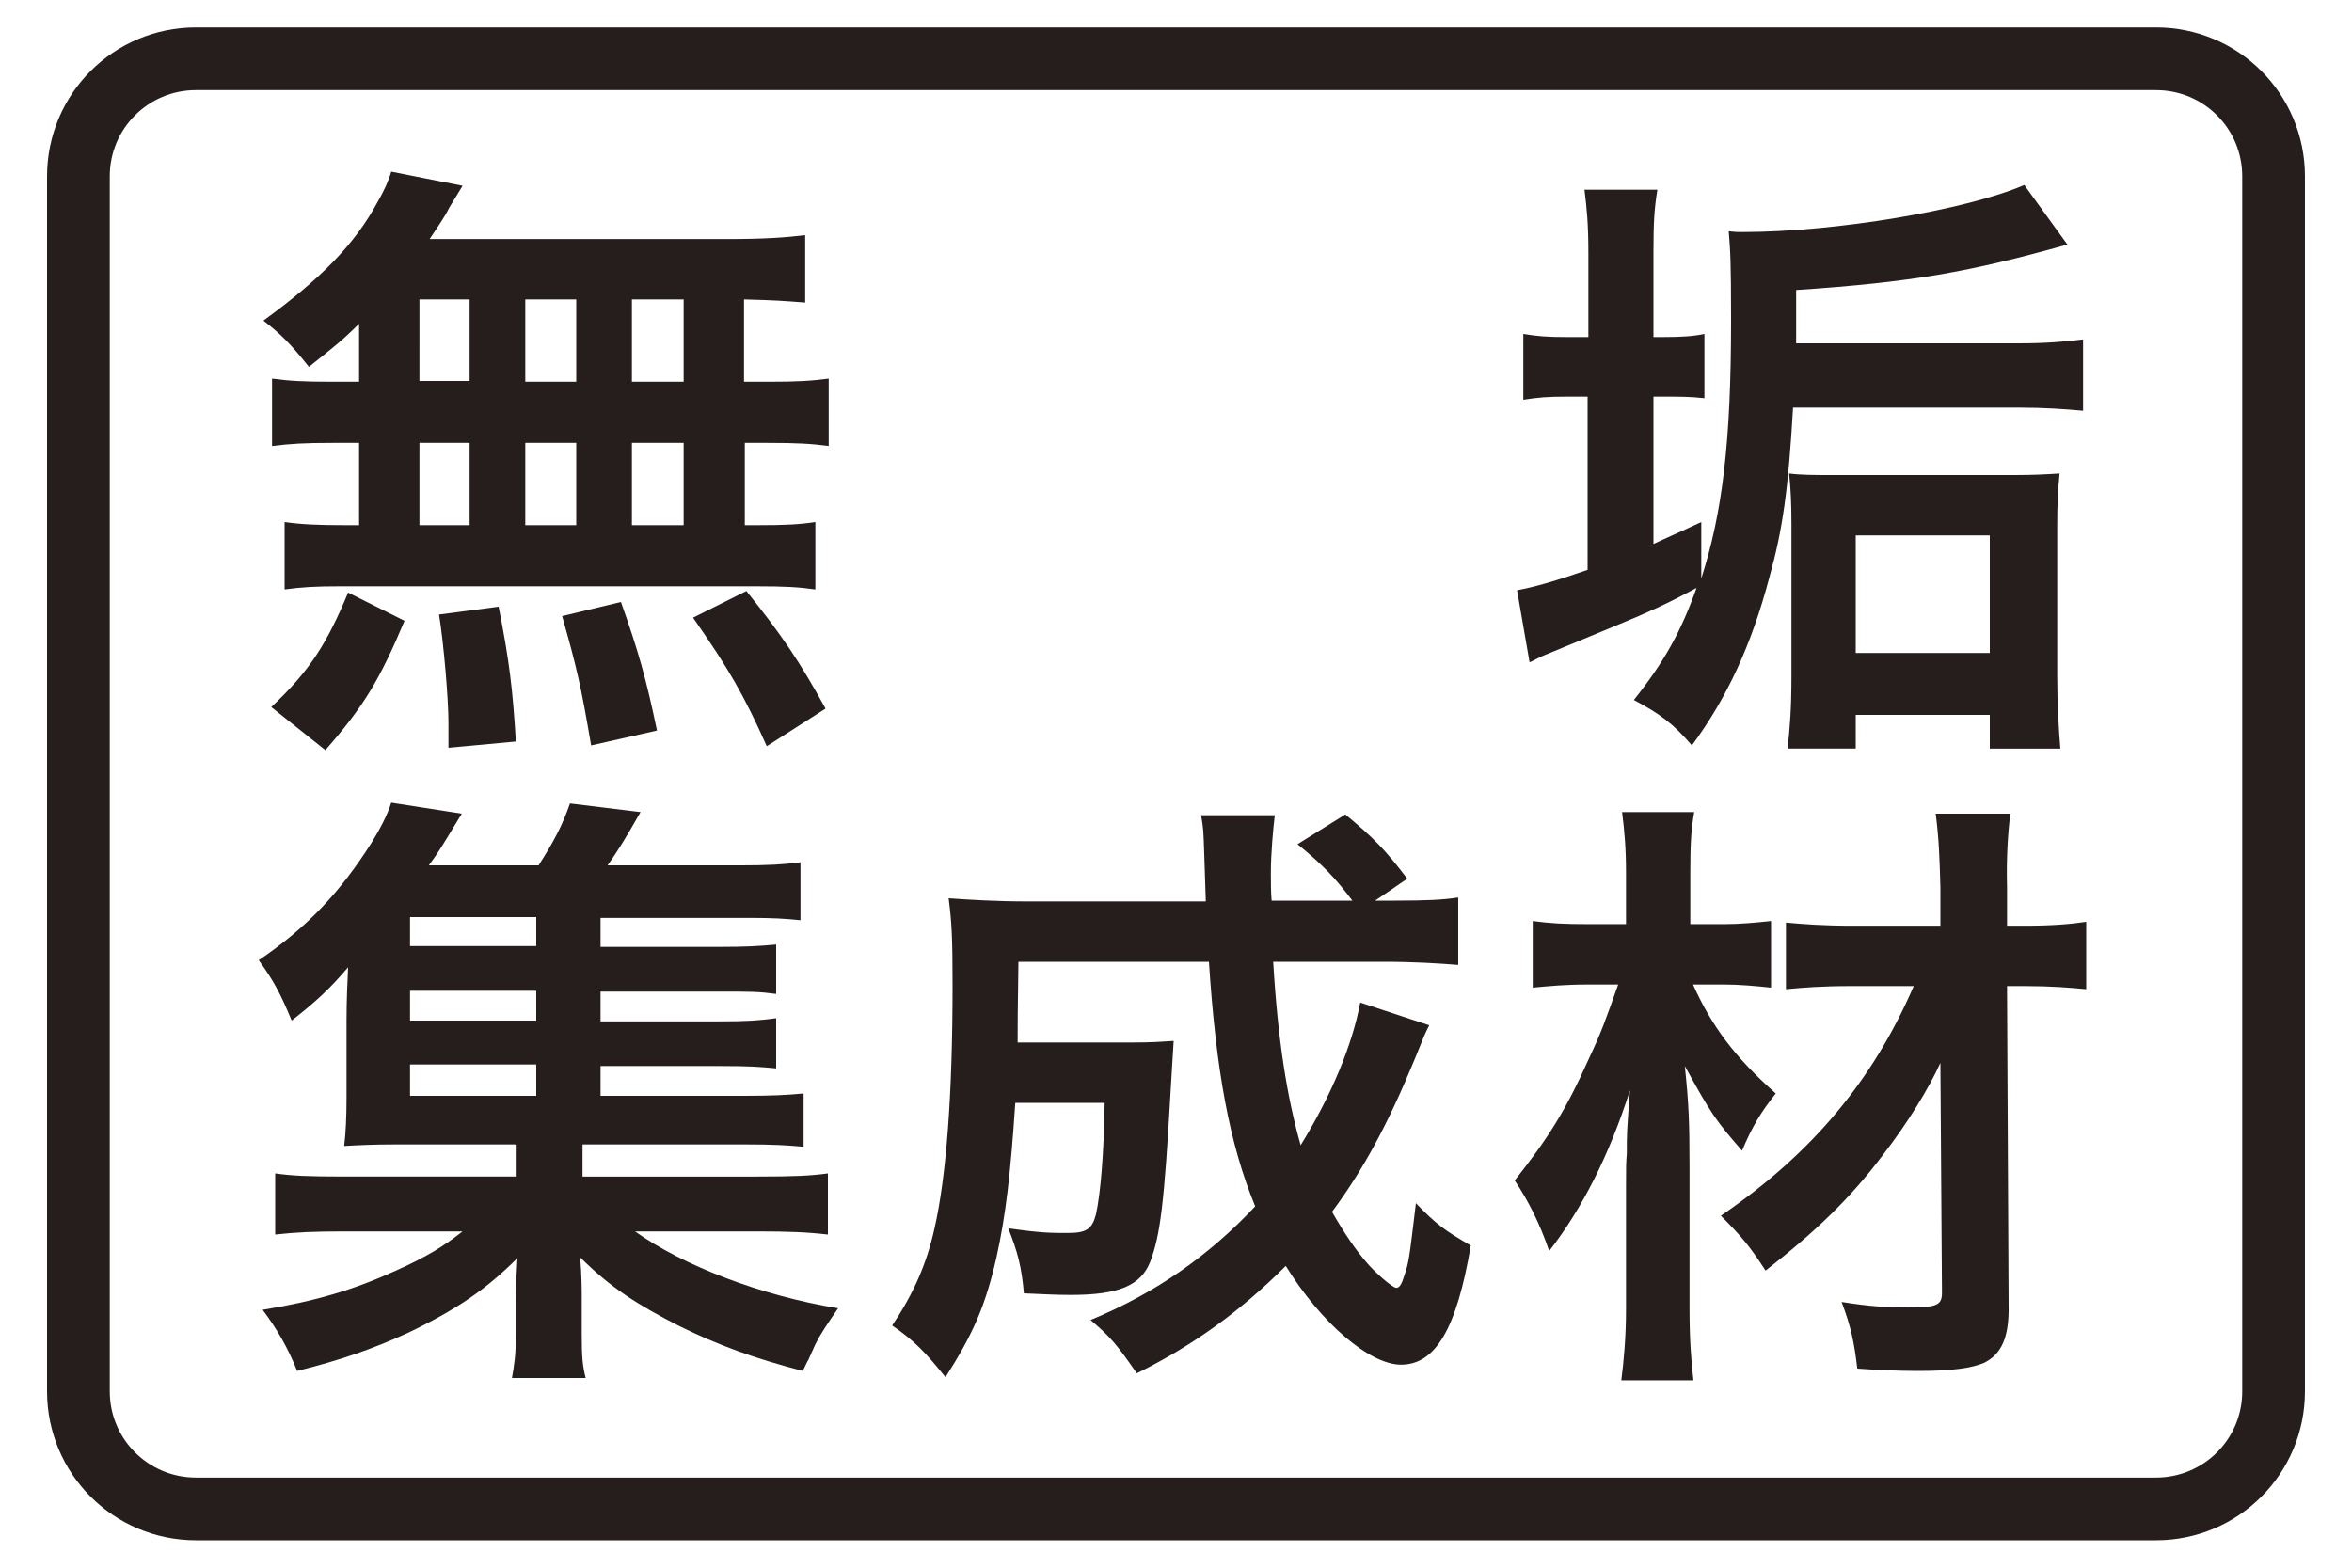
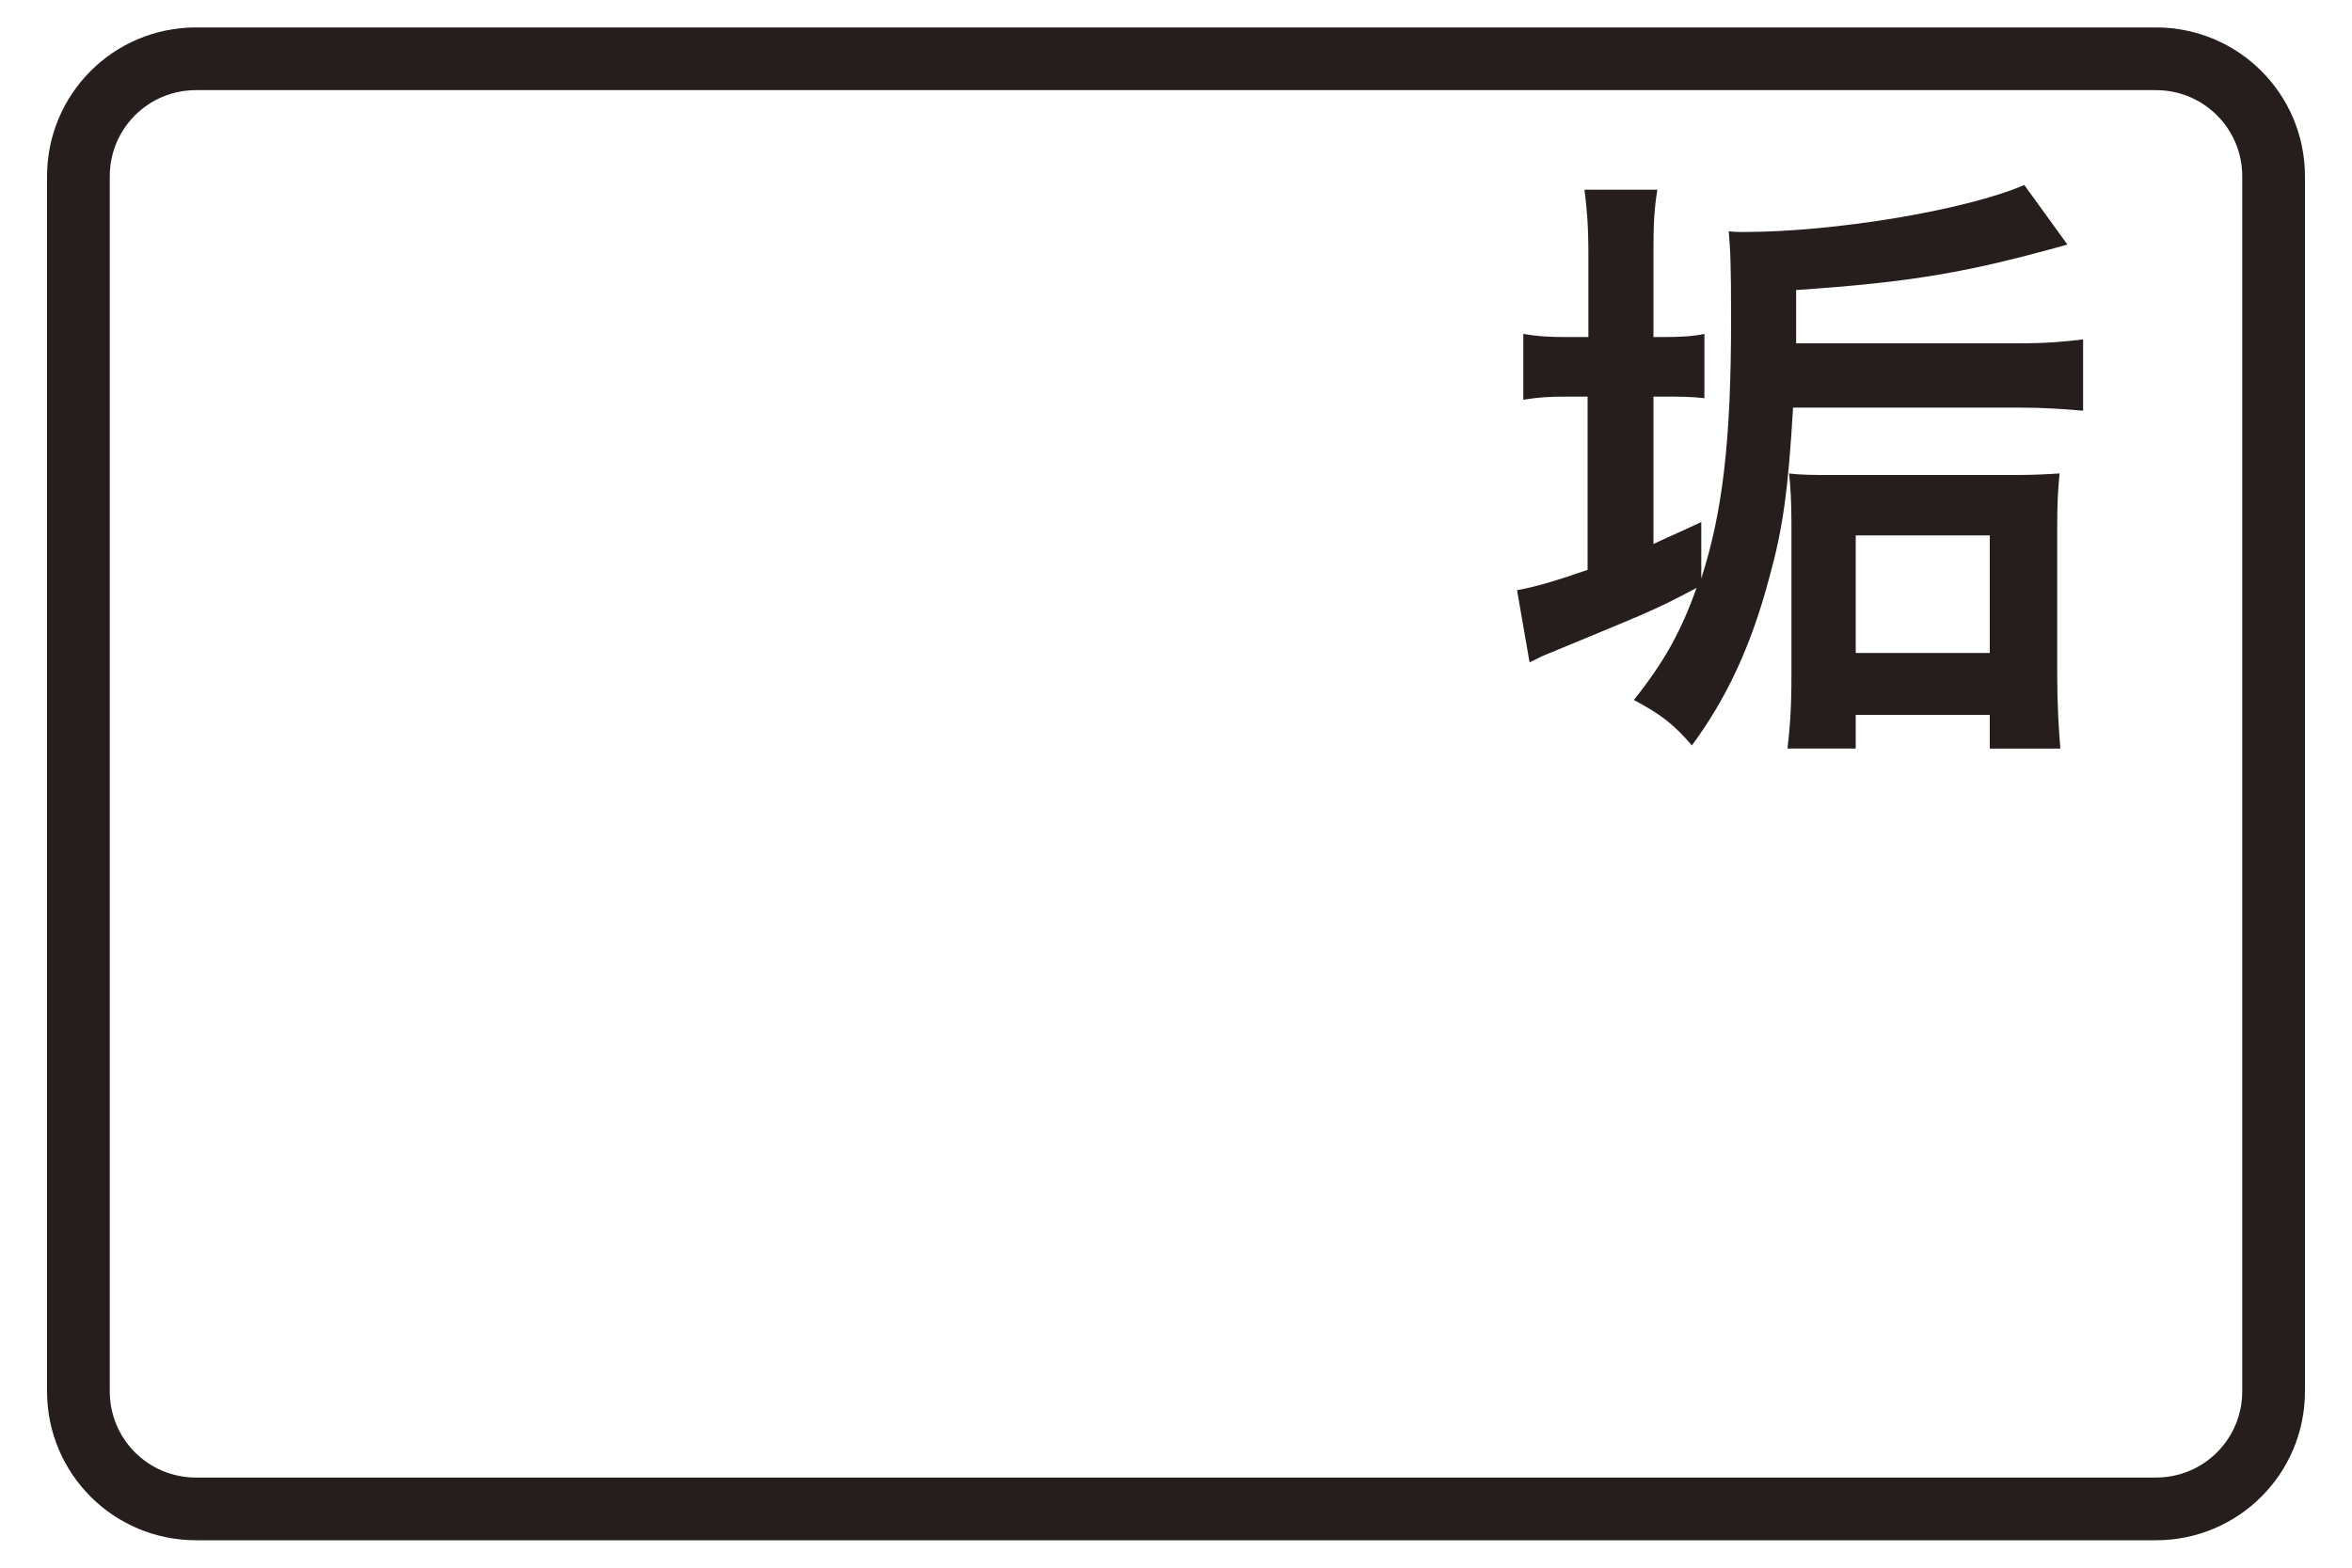
<svg xmlns="http://www.w3.org/2000/svg" version="1.1" id="レイヤー_1" x="0px" y="0px" width="300px" height="200px" viewBox="0 0 300 200" style="enable-background:new 0 0 300 200;" xml:space="preserve">
  <style type="text/css">
	.st0{fill:#251E1C;}
	.st1{fill:none;stroke:#251E1C;stroke-width:8;}
	.st2{fill:none;stroke:#0080C8;stroke-width:8;stroke-miterlimit:10;}
	.st3{fill:#0080C8;}
	.st4{fill:none;stroke:#55A664;stroke-width:8;stroke-miterlimit:10;}
	.st5{fill:#55A664;}
	.st6{fill:none;stroke:#231815;stroke-width:5;stroke-linecap:round;stroke-linejoin:round;}
	.st7{fill:none;stroke:#231815;stroke-width:5;stroke-linecap:round;stroke-linejoin:round;stroke-dasharray:0,15.5;}
	.st8{fill:#231815;}
	.st9{fill:none;stroke:#251E1C;stroke-width:5;stroke-linecap:round;stroke-linejoin:round;}
	.st10{fill:none;stroke:#251E1C;stroke-width:5;stroke-linecap:round;stroke-linejoin:round;stroke-dasharray:0,14.546;}
	.st11{fill:#359F65;stroke:#359F65;stroke-width:4.407;}
	.st12{fill:#359F65;}
	.st13{fill:#FFFFFF;}
	.st14{fill:none;stroke:#231815;stroke-width:5;stroke-linecap:round;stroke-linejoin:round;stroke-dasharray:0,15;}
	.st15{fill:#666666;}
</style>
  <g>
    <g>
      <g>
-         <path class="st0" d="M45.8,41.3c-2.2,2.2-3.4,3.1-6.4,5.5c-2.4-3-3.5-4.1-5.8-5.9c7.4-5.4,11.7-9.8,14.6-15.2     c0.8-1.4,1.4-2.7,1.7-3.8l9.1,1.8c-0.6,1-0.6,1-1.7,2.8c-0.7,1.4-1.4,2.3-2.5,4h37.9c4.9,0,7.5-0.2,10-0.5v8.6     c-2.6-0.2-3.7-0.3-7.8-0.4v10.5h3.1c3.7,0,5.4-0.1,7.7-0.4v8.6c-2.2-0.3-4.1-0.4-7.7-0.4H95V67h1.6c3.7,0,5.4-0.1,7.4-0.4v8.6     c-2.1-0.3-3.9-0.4-7.4-0.4H43.3c-3,0-4.8,0.1-7,0.4v-8.6c2.1,0.3,4.2,0.4,7.7,0.4h1.8V56.5h-3.4c-3.5,0-5.3,0.1-7.7,0.4v-8.6     c2.2,0.3,4,0.4,7.7,0.4h3.4V41.3z M34.6,90.2c4.9-4.6,7.1-8.1,9.8-14.6l7.2,3.6c-3.2,7.6-5.2,10.9-10.1,16.5L34.6,90.2z      M53.5,48.6h6.4V38.2h-6.4V48.6z M53.5,67h6.4V56.5h-6.4V67z M57.2,95.4c0-1.3,0-2.3,0-3.2c0-3-0.6-10.1-1.2-13.8l7.6-1     c1.4,7.1,1.8,10.6,2.2,17.2L57.2,95.4z M73.5,48.6V38.2H67v10.5H73.5z M73.5,67V56.5H67V67H73.5z M75.4,95.1     c-1.3-7.6-1.8-9.8-3.7-16.5l7.5-1.8c2.2,6.2,3.2,9.7,4.6,16.4L75.4,95.1z M87.2,48.6V38.2h-6.6v10.5H87.2z M87.2,67V56.5h-6.6V67     H87.2z M97.8,95.2c-2.9-6.5-4.8-9.8-9.4-16.4l6.8-3.4c4.5,5.6,6.8,9,10.1,15L97.8,95.2z" />
        <path class="st0" d="M228.7,52.1c-0.6,10.3-1.3,15.4-3,21.5c-2.3,8.7-5.4,15.4-9.9,21.5c-2.3-2.7-4-4-7.4-5.8     c3.9-4.9,6-8.7,8-14.3c-3.2,1.7-4.2,2.2-7.4,3.6c-0.7,0.3-4.5,1.9-11.3,4.7c-1,0.4-1,0.4-2.6,1.2l-1.6-9.2c2.2-0.4,5-1.2,9-2.6     V50.6H200c-2.7,0-3.8,0.1-5.7,0.4v-8.4c1.8,0.3,3,0.4,5.7,0.4h2.6V32.3c0-3.7-0.2-5.7-0.5-8.1h9.3c-0.4,2.5-0.5,4.2-0.5,8V43h1.1     c2.5,0,4-0.1,5.4-0.4v8.2c-1.8-0.2-3.1-0.2-5.3-0.2h-1.2v18.8c1.9-0.9,2.9-1.3,6.1-2.8v7.2c2.7-8.4,3.8-17.4,3.8-33     c0-7.8-0.1-8.7-0.3-11.3c0.8,0.1,1.2,0.1,1.8,0.1c11.8,0,28.5-2.8,35.9-6l5.5,7.6C251.2,34.7,244,36,229.1,37v6.8h28.4     c3.4,0,5.8-0.2,8.2-0.5v9.1c-2.2-0.2-4.9-0.4-8.2-0.4H228.7z M236.6,95.5h-8.6c0.3-2.6,0.5-5.1,0.5-9.2V66.8     c0-2.6-0.1-4.6-0.3-6.4c1.5,0.2,3.2,0.2,5.8,0.2h23c2.4,0,4.2-0.1,5.7-0.2c-0.2,2.1-0.3,3.7-0.3,6.8v18.9c0,3.8,0.2,7,0.4,9.4h-9     v-4.3h-17.1V95.5z M236.7,83.3h17.1v-15h-17.1V83.3z" />
-         <path class="st0" d="M76.5,139.8h18.4c3.6,0,5.5-0.1,7.6-0.3v6.8c-2.2-0.2-3.9-0.3-7.5-0.3H74.3v4.1h22.3c4.7,0,6.8-0.1,9-0.4     v7.8c-2.6-0.3-5-0.4-9-0.4H81c6,4.3,16,8.2,25.9,9.8c-1.5,2.2-2.2,3.2-2.9,4.6c-0.1,0.2-0.4,0.9-0.9,2c-0.2,0.3-0.4,0.8-0.7,1.4     c-6.2-1.6-10.8-3.3-15.7-5.7c-5.5-2.8-8.9-5-12.7-8.8c0.2,2.3,0.2,4.3,0.2,5.2v4.6c0,2.9,0.1,4,0.5,5.6h-9.4     c0.3-1.7,0.5-3,0.5-5.5v-4.6c0-1.8,0.1-3.3,0.2-5.2c-4,4-7.8,6.6-14.1,9.6c-4.4,2-8.4,3.4-14,4.8c-1.2-3-2.6-5.4-4.4-7.8     c6.7-1.1,11.5-2.5,17-5c3.8-1.7,6.1-3.1,8.5-5H44c-4,0-6.2,0.1-8.9,0.4v-7.8c2.1,0.3,4.1,0.4,8.9,0.4h21.9V146H50.5     c-3,0-4.7,0.1-6.6,0.2c0.2-1.6,0.3-3.7,0.3-6.2v-9.8c0-2.5,0.1-4.6,0.2-6.8c-2.3,2.7-4,4.3-7.2,6.8c-1.4-3.4-2.3-5.1-4.2-7.7     c6.2-4.2,10.4-8.7,14.4-15c1.1-1.8,2-3.5,2.5-5.1l9,1.4c-2.9,4.8-2.9,4.8-4.2,6.6h14c1.9-3,3-5,4-7.9l9,1.1     c-2,3.5-2.8,4.8-4.2,6.8h17c3.4,0,5.4-0.1,7.6-0.4v7.4c-1.9-0.2-3.5-0.3-6.5-0.3h-19v3.7h15c3.8,0,5.1-0.1,7.4-0.3v6.3     c-2.3-0.3-3.2-0.3-7.4-0.3h-15v3.8h15c3.9,0,5-0.1,7.4-0.4v6.4c-2.1-0.2-3.3-0.3-7.4-0.3h-15V139.8z M68.4,117H52.3v3.7h16.1V117     z M68.4,126.4H52.3v3.8h16.1V126.4z M52.3,135.8v4h16.1v-4H52.3z" />
-         <path class="st0" d="M182.3,130.8c-0.6,1.2-0.6,1.2-1.8,4.2c-3.5,8.5-6.6,14.2-10.6,19.6c1.6,2.8,3.1,5,4.7,6.8     c1.4,1.5,3.1,2.9,3.5,2.9s0.7-0.5,1-1.5c0.6-1.8,0.6-1.8,1.5-9.3c2.6,2.7,3.7,3.5,7,5.4c-1.8,10.6-4.5,15.2-8.9,15.2     c-4,0-10.2-5.3-14.7-12.6c-5.8,5.8-11.9,10.2-19,13.7c-2.5-3.6-3.3-4.6-5.9-6.8c8.2-3.4,15-8.1,21-14.5c-3.3-8-5-17.4-5.9-31.2     h-24.3c-0.1,7.5-0.1,7.5-0.1,10.3h14.4c2.8,0,3.9-0.1,5.5-0.2c-0.1,1.4-0.2,3.5-0.4,6.6c-0.8,14.1-1.3,18.2-2.6,21.6     c-1.2,3-4,4.2-10.1,4.2c-2.2,0-3.4-0.1-6-0.2c-0.3-3.4-0.8-5.3-2-8.3c4.2,0.6,5.4,0.6,7.6,0.6c2.4,0,3.1-0.5,3.6-2.4     c0.6-2.8,1-7.8,1.1-14.2h-11.4c-0.6,9-1.2,14.3-2.4,19.7c-1.4,6.2-3,9.8-6.5,15.3c-2.5-3.1-3.9-4.6-6.8-6.6     c2.8-4.2,4.4-7.9,5.4-12.4c1.5-6.6,2.3-17,2.3-31c0-6-0.1-8-0.5-11.1c2.9,0.2,6.1,0.4,10.1,0.4h22.7c0-0.6-0.1-2.6-0.2-6.1     c-0.1-2.9-0.1-3.2-0.4-4.9h9.4c-0.2,1.7-0.5,4.8-0.5,7.4c0,0.6,0,2.7,0.1,3.5h10.3c-2.2-2.9-3.7-4.5-7-7.2l6.1-3.8     c3.6,3,5,4.4,7.9,8.2l-4.1,2.8h2.4c4.2,0,6.2-0.1,8.2-0.4v8.6c-2.6-0.2-5.5-0.4-9.5-0.4h-14.1c0.6,10.2,1.8,17.4,3.5,23.4     c3.9-6.3,6.6-12.8,7.6-18.2L182.3,130.8z" />
-         <path class="st0" d="M215.9,125.5c2.4,5.4,5.4,9.4,10.6,14c-1.9,2.4-3,4.2-4.3,7.3c-3.4-3.9-4-4.8-7.3-10.8c0.5,4.8,0.6,7,0.6,13     v18c0,3.7,0.2,6.6,0.5,9.1h-9.2c0.3-2.4,0.6-5.4,0.6-9.1v-15.5c0-3,0-3,0.1-4.3c0-2.7,0-2.7,0.4-8.1c-2.6,8.2-6.1,15.1-10.3,20.5     c-1.2-3.5-2.6-6.3-4.4-9c4.2-5.3,6.5-8.9,9.4-15.4c1.7-3.6,2.2-5.1,3.8-9.6h-3.8c-2.9,0-5,0.2-7.1,0.4v-8.5     c2.2,0.3,3.9,0.4,7.4,0.4h4.5v-6.6c0-3.1-0.2-5.3-0.5-7.7h9.2c-0.4,2.2-0.5,4.2-0.5,7.6v6.7h4.2c2.2,0,4.2-0.2,6.1-0.4v8.5     c-1.9-0.2-4-0.4-6-0.4H215.9z M236.1,125.8c-3.7,0-6.2,0.2-8.3,0.4v-8.5c2.2,0.2,4.8,0.4,8.4,0.4h11.3v-4.9     c-0.1-3.8-0.2-6.3-0.6-9.4h9.5c-0.3,2.8-0.5,5.7-0.4,9.4v4.9h2.3c3.4,0,5.8-0.2,7.8-0.5v8.6c-2-0.2-4.6-0.4-7.8-0.4H256l0.2,40.6     c0.1,4.2-0.9,6.4-3.2,7.5c-1.5,0.6-3.8,1-8.2,1c-2.6,0-5.2-0.1-7.9-0.3c-0.4-3.4-0.8-5.3-2-8.5c3.8,0.6,5.9,0.7,8.5,0.7     c3.7,0,4.3-0.3,4.3-1.9l-0.2-29.3c-1.5,3.3-4.2,7.7-7.3,11.7c-4.2,5.6-8.6,9.8-15,14.8c-2-3.1-3.1-4.4-5.7-7     c11.7-8,19.4-17.3,24.6-29.3H236.1z" />
      </g>
    </g>
    <path class="st1" d="M275,192.5H25c-8.3,0-15-6.7-15-15v-155c0-8.3,6.7-15,15-15h250c8.3,0,15,6.7,15,15v155   C290,185.8,283.3,192.5,275,192.5z" />
  </g>
</svg>